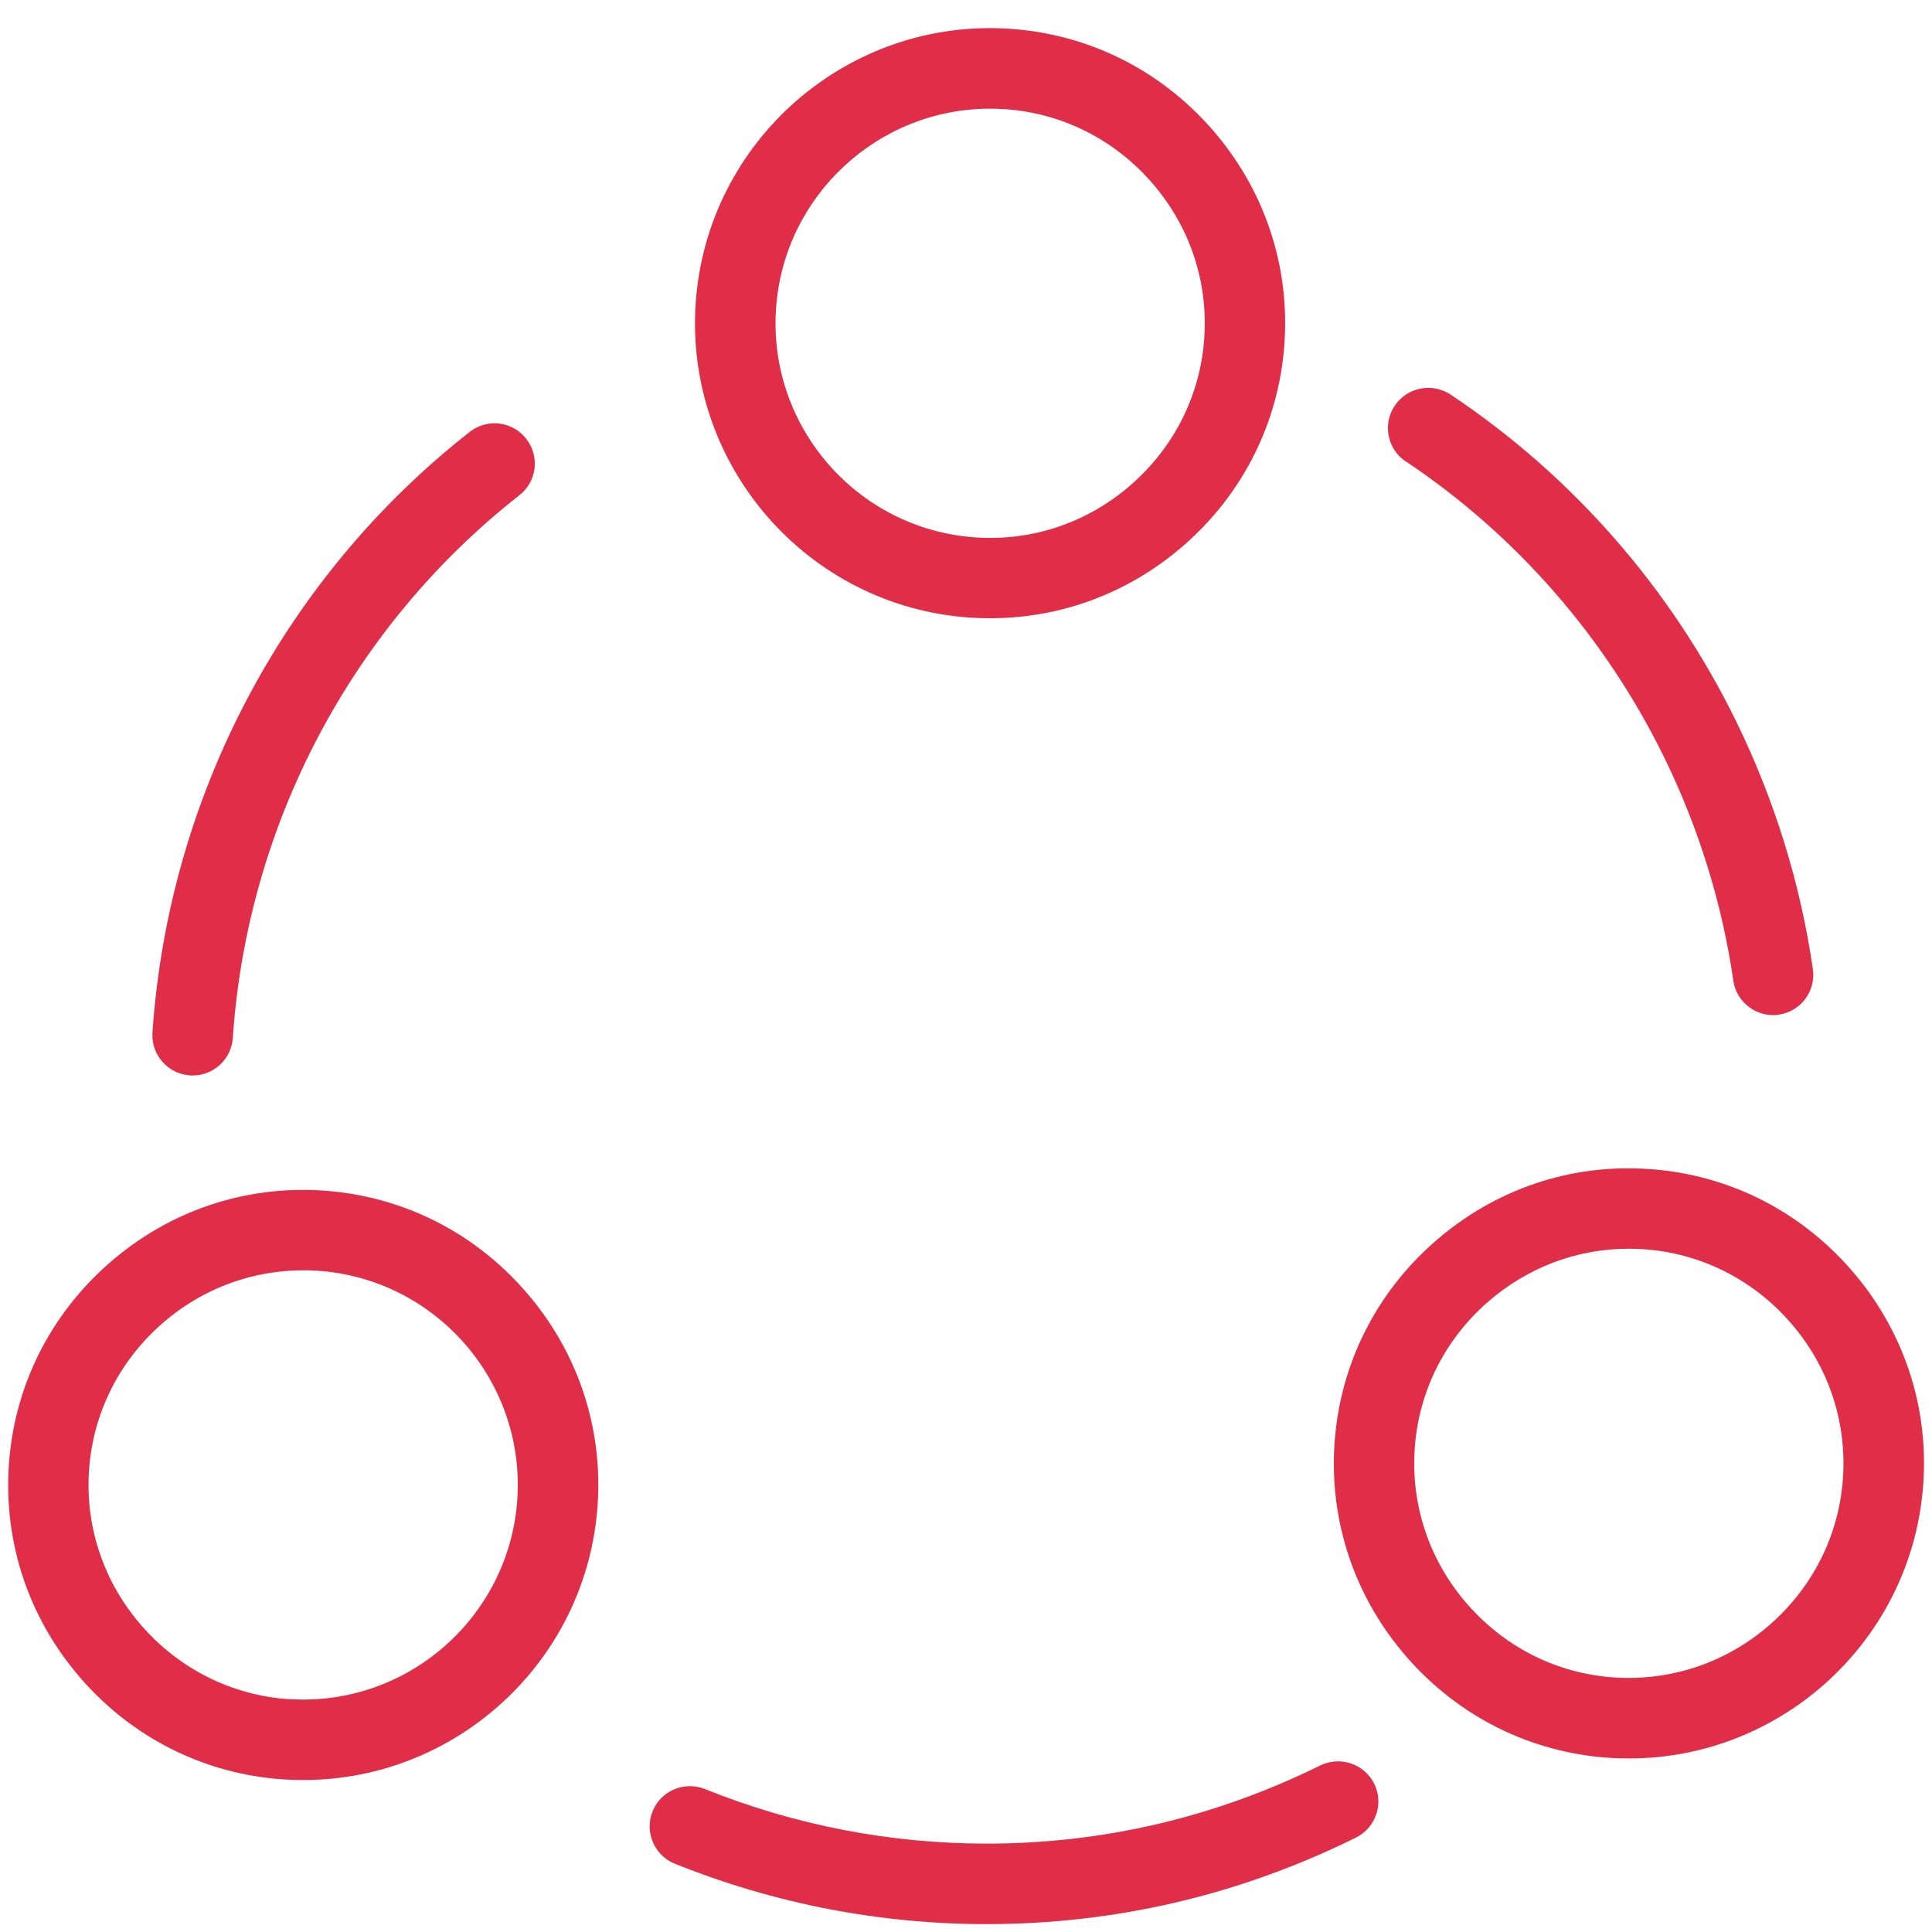
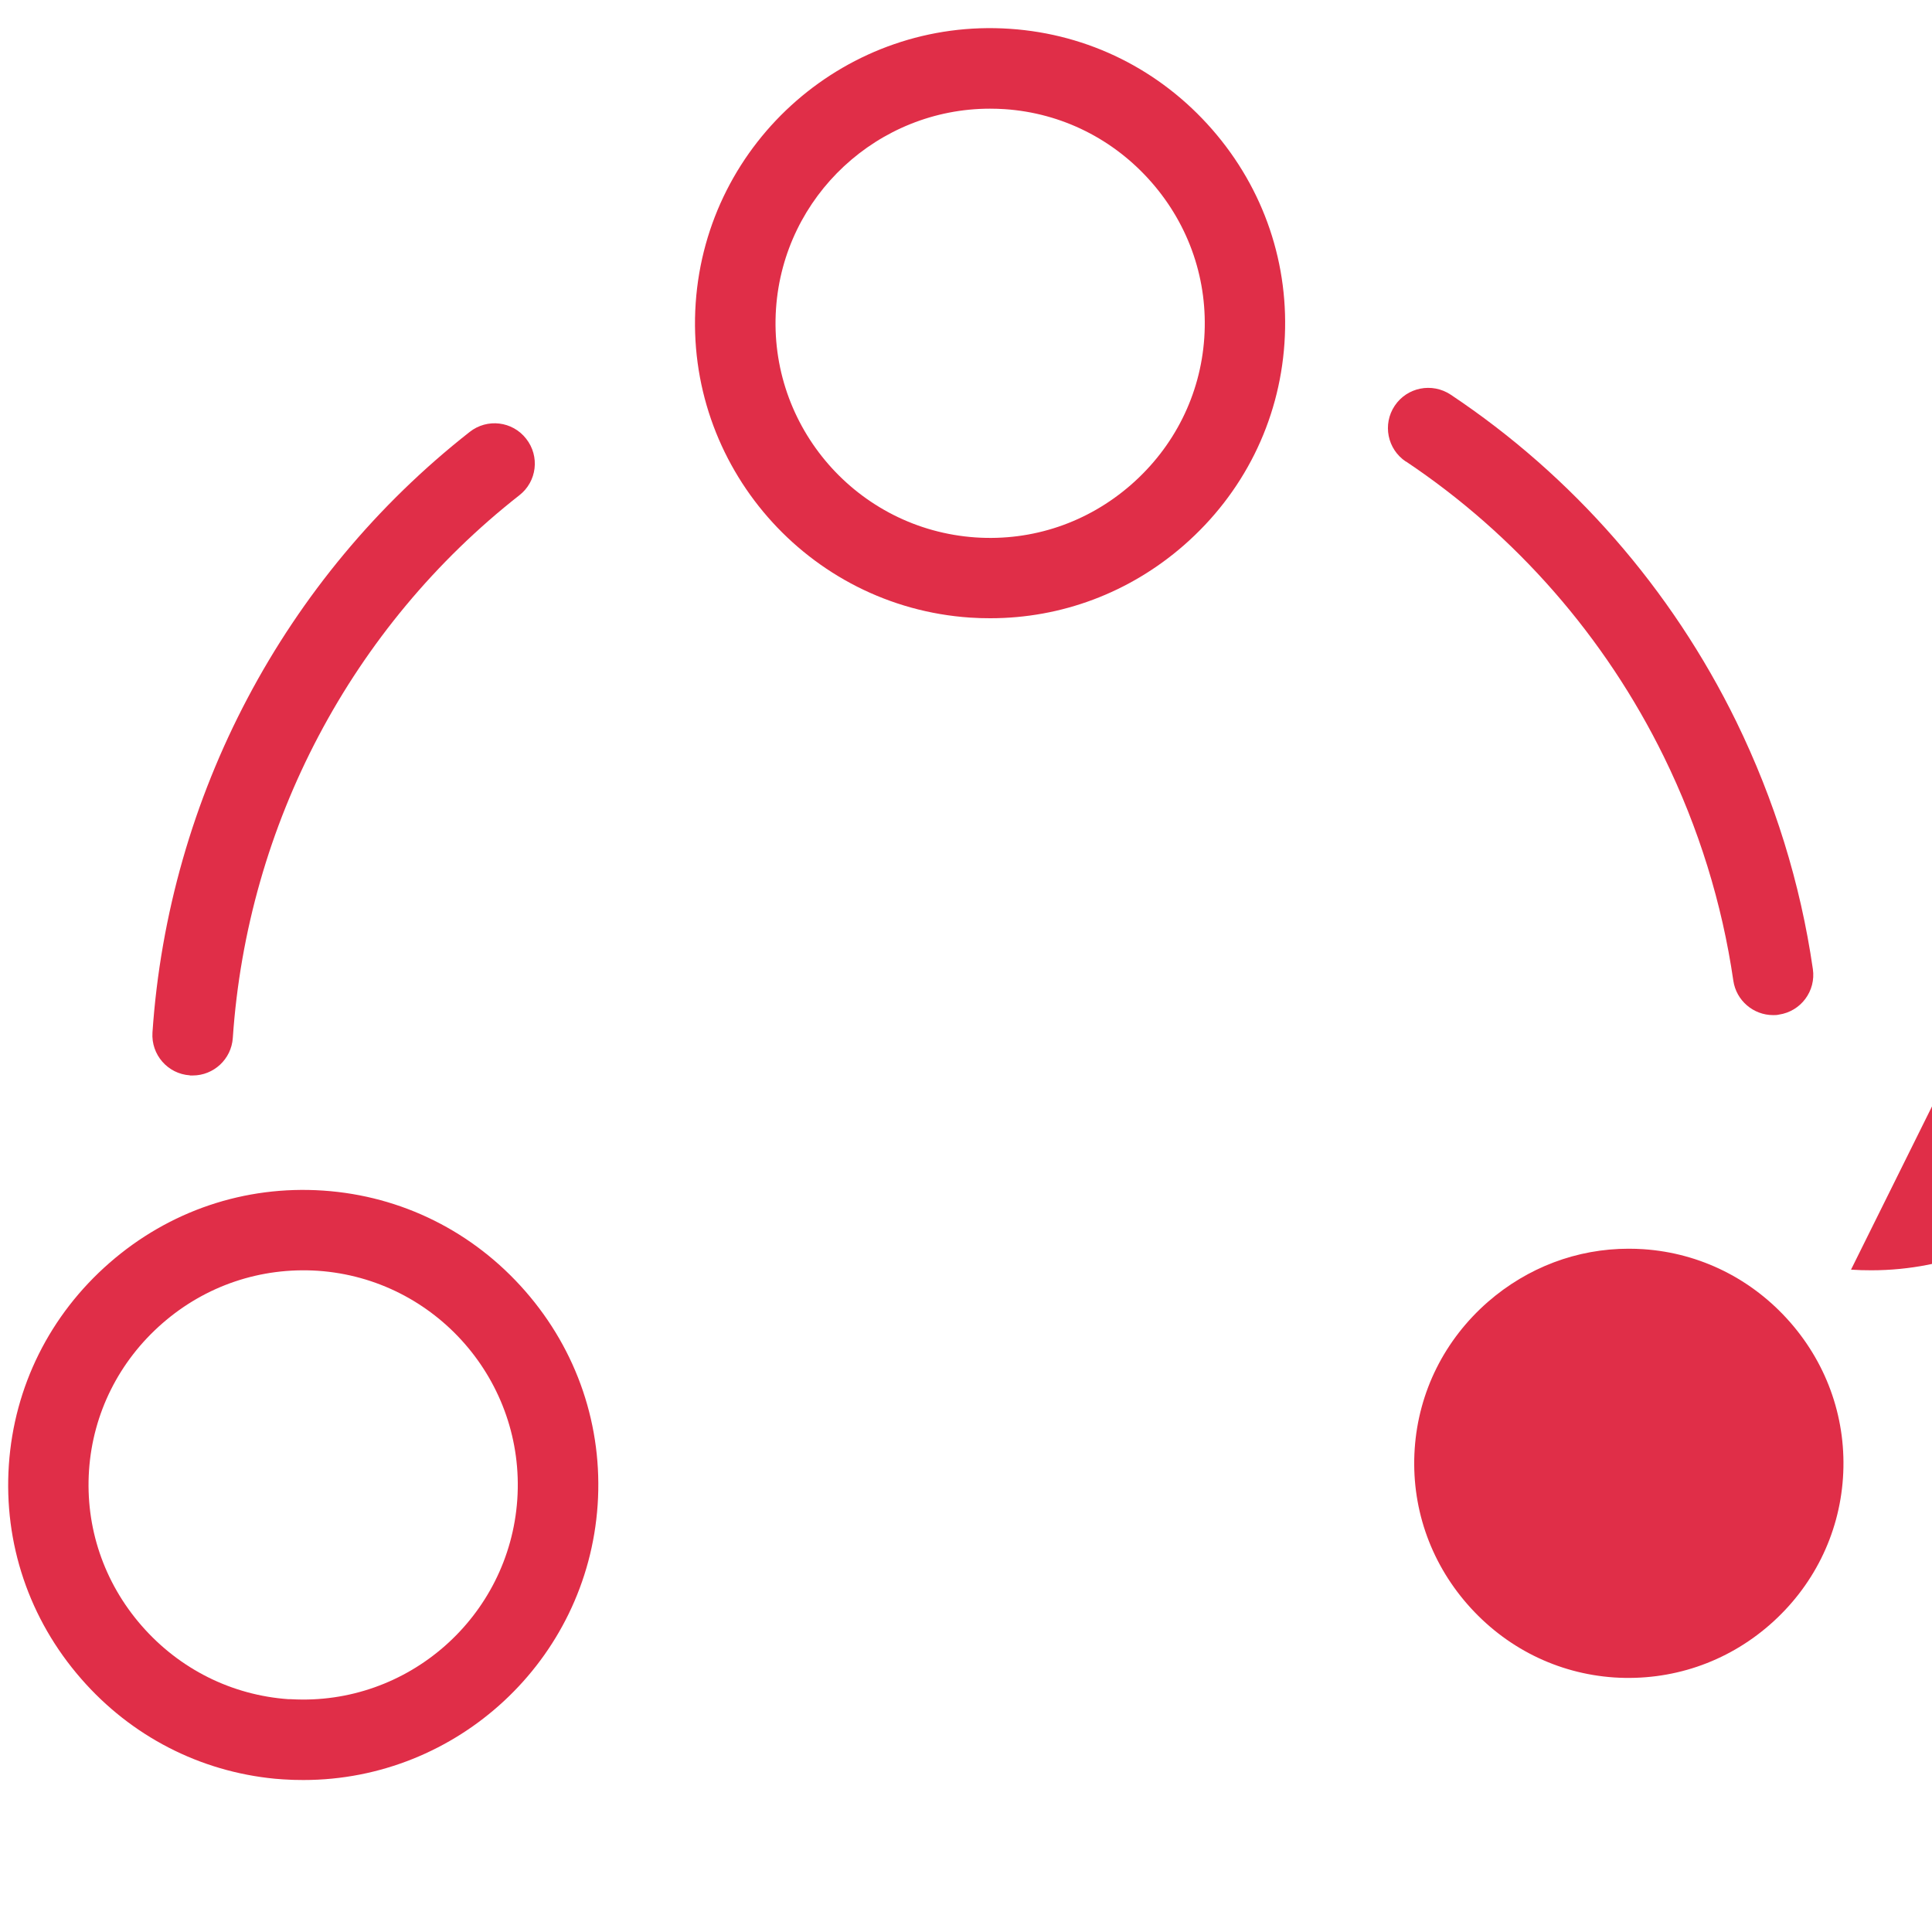
<svg xmlns="http://www.w3.org/2000/svg" id="PLAT" viewBox="0 0 120 120">
  <defs>
    <style>.cls-1{fill:#e02e48;stroke-width:0px;}</style>
  </defs>
  <path class="cls-1" d="m11.8,66.8c.06,0,.12,0,.17,0,1.3,0,2.4-1.01,2.49-2.33.9-13.26,7.39-25.55,17.8-33.71,1.09-.85,1.28-2.42.42-3.51-.85-1.09-2.42-1.28-3.51-.42-11.52,9.04-18.7,22.63-19.7,37.3-.09,1.38.95,2.57,2.32,2.66Z" />
  <path class="cls-1" d="m87.32,28.66c6.84,4.57,12.38,10.91,16.03,18.35,2.16,4.41,3.61,9.09,4.31,13.9.18,1.24,1.25,2.14,2.47,2.14.12,0,.24,0,.36-.03,1.37-.2,2.31-1.47,2.11-2.83-.77-5.33-2.38-10.5-4.76-15.38-4.03-8.23-10.16-15.25-17.74-20.3-1.15-.76-2.7-.46-3.47.69-.77,1.15-.46,2.7.69,3.47Z" />
-   <path class="cls-1" d="m81.99,109.66l-.12.06c-6.49,3.18-13.41,4.79-20.58,4.79-6.01,0-11.91-1.14-17.51-3.39-1.28-.51-2.74.11-3.25,1.39s.11,2.74,1.39,3.25c6.2,2.49,12.72,3.75,19.37,3.75,7.94,0,15.6-1.78,22.76-5.29l.18-.09c1.23-.62,1.74-2.12,1.12-3.35-.62-1.23-2.12-1.73-3.35-1.12Z" />
  <path class="cls-1" d="m60.25,38.36c.42.03.84.04,1.26.04,4.41,0,8.64-1.58,12.02-4.53,3.7-3.23,5.92-7.68,6.25-12.55.33-4.87-1.26-9.58-4.49-13.28-3.23-3.7-7.68-5.92-12.55-6.25-10.07-.69-18.84,6.95-19.53,17.04-.69,10.08,6.96,18.85,17.04,19.53Zm-12.05-19.19c.48-7.02,6.35-12.42,13.29-12.42.3,0,.61.01.92.03,3.53.24,6.77,1.86,9.12,4.55,2.35,2.69,3.51,6.12,3.27,9.66-.24,3.53-1.86,6.77-4.55,9.12-2.69,2.35-6.12,3.51-9.66,3.27h0c-7.33-.5-12.89-6.87-12.39-14.21Z" />
  <path class="cls-1" d="m20.08,73.95c-4.88-.33-9.58,1.26-13.28,4.49-3.7,3.23-5.92,7.68-6.25,12.55-.33,4.87,1.26,9.58,4.49,13.28,3.11,3.57,7.37,5.76,12.03,6.21l.52.04c.42.03.84.04,1.26.04,9.54,0,17.61-7.42,18.27-17.08.33-4.87-1.26-9.58-4.49-13.28-3.23-3.7-7.68-5.92-12.55-6.25Zm12.05,19.19c-.5,7.28-6.79,12.82-14.06,12.4h-.15c-3.53-.25-6.77-1.87-9.12-4.56-2.35-2.69-3.51-6.12-3.27-9.66.24-3.53,1.86-6.77,4.55-9.12,2.69-2.35,6.12-3.5,9.66-3.27,7.33.5,12.89,6.87,12.39,14.21Z" />
-   <path class="cls-1" d="m114.97,78.86c-3.23-3.7-7.68-5.92-12.55-6.25-4.88-.34-9.58,1.26-13.28,4.49-3.7,3.23-5.92,7.68-6.25,12.55-.33,4.87,1.26,9.58,4.49,13.28,3.23,3.7,7.68,5.92,12.55,6.25h0c.42.03.84.04,1.26.04,9.54,0,17.61-7.42,18.27-17.08.33-4.87-1.26-9.58-4.49-13.28Zm-.5,12.94c-.24,3.53-1.86,6.77-4.55,9.12-2.69,2.35-6.12,3.5-9.66,3.27l-.17,2.49.17-2.49c-3.54-.24-6.77-1.86-9.12-4.55-2.35-2.69-3.51-6.12-3.27-9.66s1.86-6.77,4.55-9.12c2.46-2.14,5.53-3.3,8.74-3.3.3,0,.61.01.92.03,3.53.24,6.77,1.86,9.12,4.55,2.35,2.69,3.51,6.12,3.27,9.66Z" />
+   <path class="cls-1" d="m114.97,78.86h0c.42.03.84.04,1.26.04,9.54,0,17.61-7.42,18.27-17.08.33-4.87-1.26-9.58-4.49-13.28Zm-.5,12.94c-.24,3.53-1.86,6.77-4.55,9.12-2.69,2.35-6.12,3.5-9.66,3.27l-.17,2.49.17-2.49c-3.54-.24-6.77-1.86-9.12-4.55-2.35-2.69-3.51-6.12-3.27-9.66s1.86-6.77,4.55-9.12c2.46-2.14,5.53-3.3,8.74-3.3.3,0,.61.01.92.03,3.53.24,6.77,1.86,9.12,4.55,2.35,2.69,3.51,6.12,3.27,9.66Z" />
</svg>